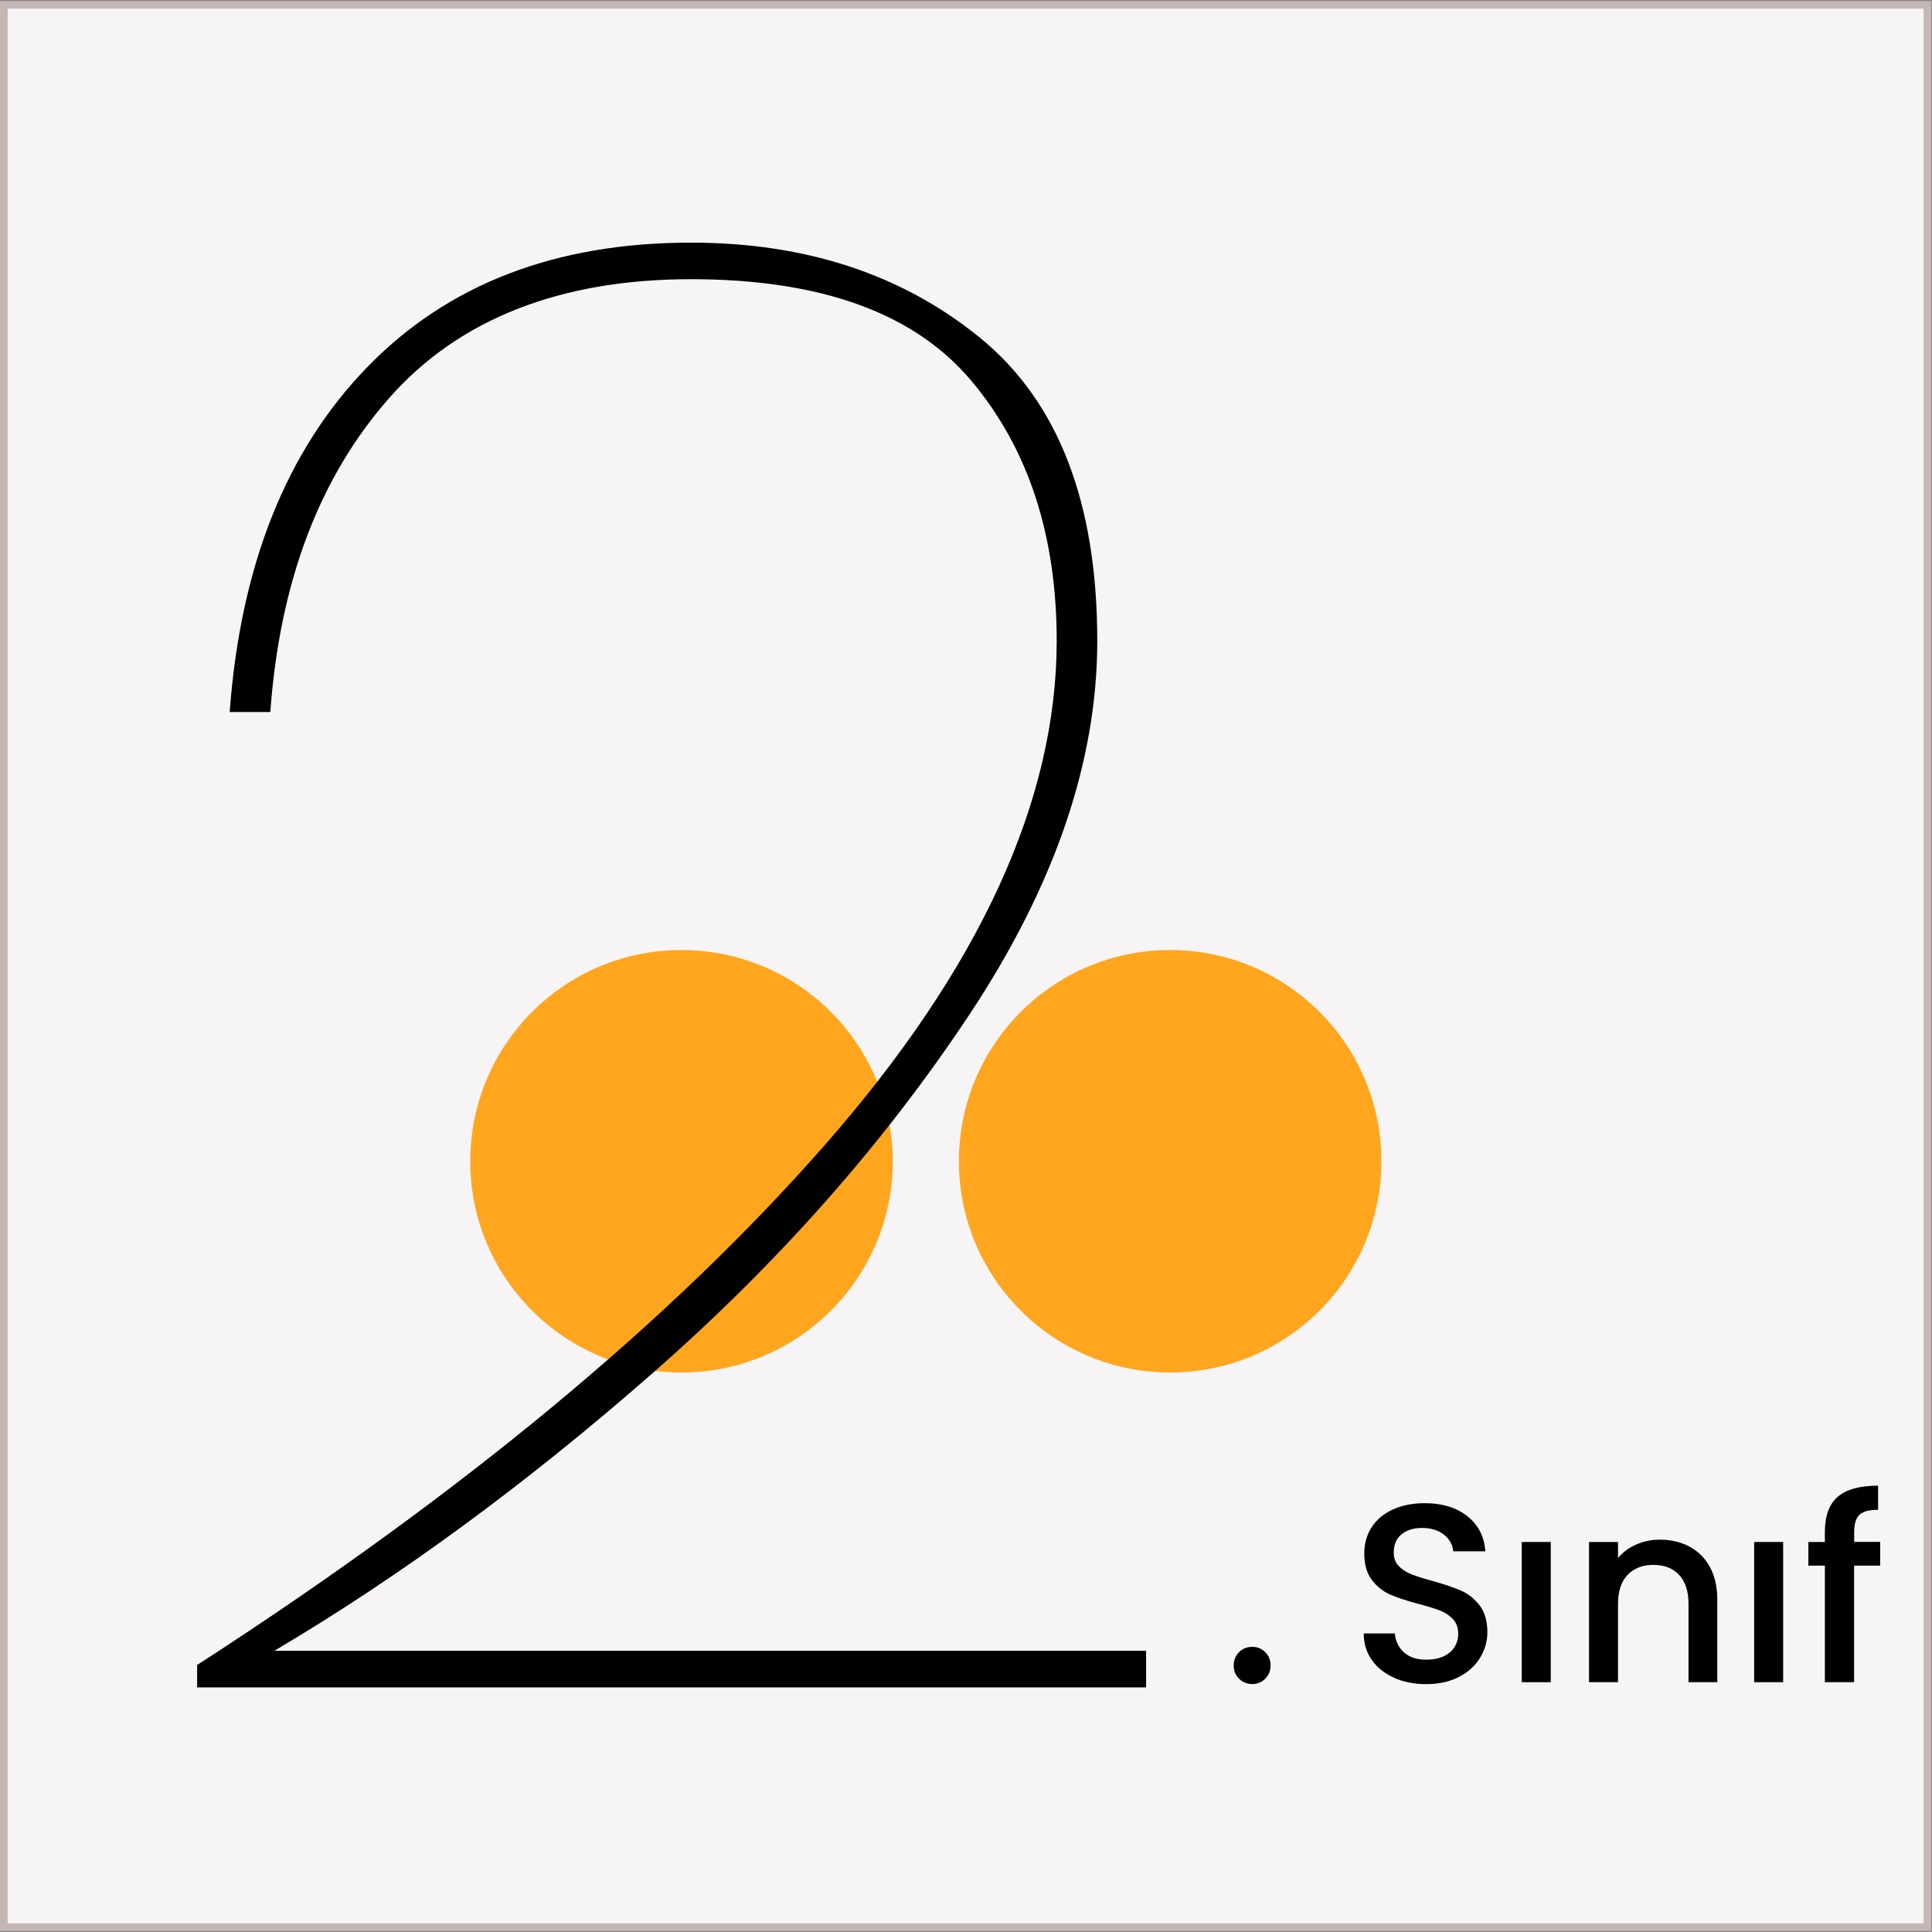
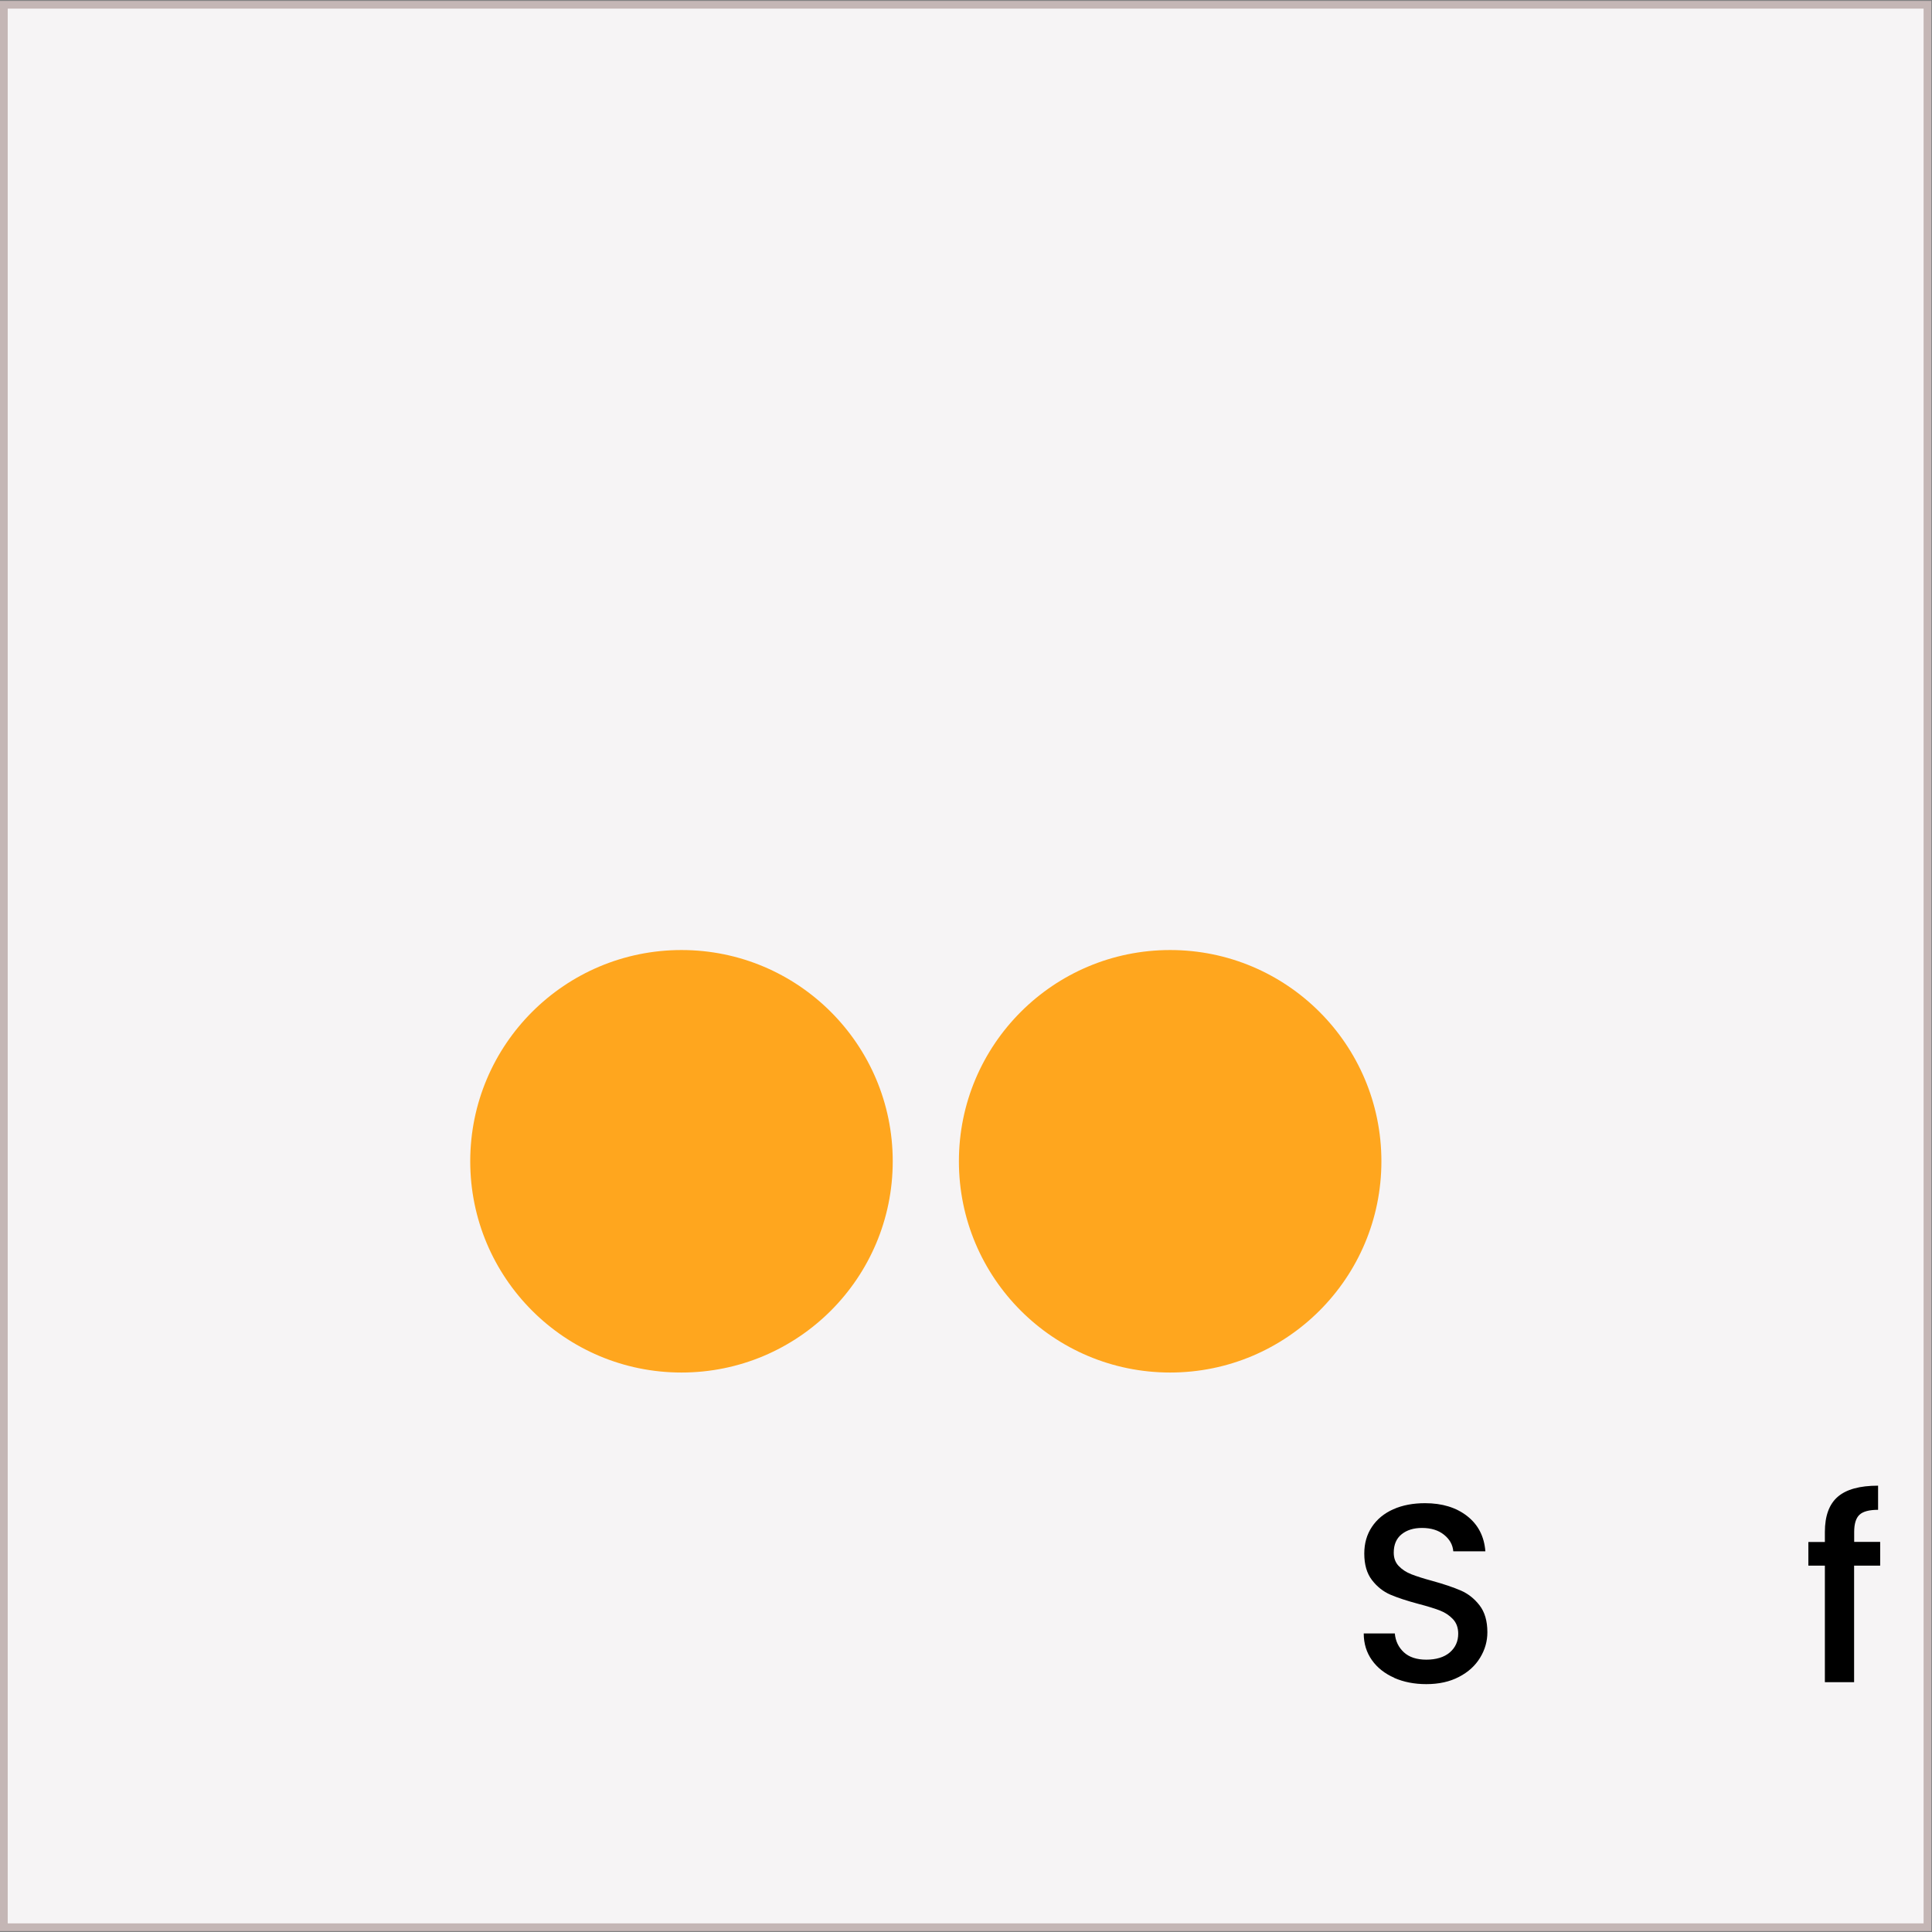
<svg xmlns="http://www.w3.org/2000/svg" version="1.1" viewBox="0 0 250.5 250.5">
  <rect x="0" y="0" width="250.5" height="250.5" fill="#808080" stroke="none" />
  <defs>
    <style>
      .st0 {
        isolation: isolate;
      }

      .st1 {
        mix-blend-mode: multiply;
      }

      .st2 {
        fill: #ffa61e;
      }

      .st3 {
        fill: #f6f4f5;
        stroke: #c4b6b5;
        stroke-miterlimit: 10;
      }
    </style>
  </defs>
  <g class="st0">
    <g id="Layer_1">
      <rect class="st3" x=".5" y=".62" width="249.41" height="249.26" />
      <g class="st1">
        <circle class="st2" cx="88.36" cy="150.57" r="27.39" />
        <circle class="st2" cx="151.72" cy="150.57" r="27.39" />
      </g>
-       <path d="M106.97,148.43c20.02-22.83,30.04-44.61,30.04-65.34,0-13.7-3.69-24.94-11.07-33.72-7.38-8.78-19.5-13.17-36.36-13.17s-30.08,5.14-39.12,15.41c-9.05,10.28-14.19,23.84-15.41,40.71h-5.27c1.4-18.97,7.33-33.86,17.78-44.66,10.45-10.8,24.46-16.2,42.02-16.2,14.93,0,27.44,4.13,37.54,12.38,10.1,8.26,15.15,21.34,15.15,39.26,0,15.63-5.53,31.79-16.6,48.48-11.07,16.69-24.77,32.19-41.1,46.5-16.33,14.32-32.67,26.3-49,35.96h113.03v4.74H25.56v-2.9c34.25-22.13,61.39-44.61,81.41-67.45Z" />
      <g>
-         <path d="M160.65,217.66c-.46-.46-.69-1.03-.69-1.72s.23-1.25.69-1.72,1.03-.69,1.72-.69,1.22.23,1.68.69c.46.46.69,1.03.69,1.72s-.23,1.25-.69,1.72c-.46.46-1.02.69-1.68.69s-1.25-.23-1.72-.69Z" />
        <path d="M180.78,217.54c-1.23-.54-2.2-1.3-2.9-2.29-.7-.99-1.06-2.14-1.06-3.46h4.03c.09.99.48,1.8,1.17,2.44s1.67.96,2.92.96,2.31-.31,3.04-.94c.73-.63,1.09-1.44,1.09-2.43,0-.77-.23-1.4-.68-1.88-.45-.48-1.01-.86-1.68-1.12s-1.6-.55-2.79-.86c-1.5-.4-2.71-.8-3.65-1.2-.94-.41-1.73-1.04-2.39-1.9-.66-.86-.99-2-.99-3.43,0-1.32.33-2.47.99-3.46.66-.99,1.58-1.75,2.77-2.28,1.19-.53,2.56-.79,4.12-.79,2.22,0,4.04.56,5.46,1.67,1.42,1.11,2.21,2.63,2.36,4.57h-4.16c-.07-.84-.46-1.55-1.19-2.14s-1.68-.89-2.87-.89c-1.08,0-1.96.27-2.64.82-.68.55-1.02,1.34-1.02,2.38,0,.71.21,1.28.64,1.73.43.45.97.81,1.63,1.07.66.26,1.56.55,2.71.86,1.52.42,2.75.84,3.71,1.25.96.42,1.77,1.06,2.44,1.93.67.87,1.01,2.03,1.01,3.48,0,1.17-.31,2.27-.94,3.3-.63,1.04-1.54,1.87-2.74,2.49-1.2.63-2.61.94-4.24.94-1.54,0-2.93-.27-4.16-.81Z" />
-         <path d="M201.07,199.93v18.18h-3.76v-18.18h3.76Z" />
-         <path d="M219.04,200.53c1.13.59,2.02,1.47,2.66,2.64.64,1.17.96,2.57.96,4.22v10.72h-3.73v-10.16c0-1.63-.41-2.88-1.22-3.75-.81-.87-1.93-1.3-3.33-1.3s-2.53.43-3.35,1.3c-.83.87-1.24,2.12-1.24,3.75v10.16h-3.76v-18.18h3.76v2.08c.62-.75,1.4-1.33,2.36-1.75s1.97-.63,3.05-.63c1.43,0,2.71.3,3.84.89Z" />
-         <path d="M231.2,199.93v18.18h-3.76v-18.18h3.76Z" />
        <path d="M243.77,203h-3.37v15.11h-3.79v-15.11h-2.14v-3.07h2.14v-1.29c0-2.09.56-3.61,1.67-4.57,1.11-.96,2.85-1.44,5.23-1.44v3.13c-1.14,0-1.95.21-2.41.64s-.69,1.17-.69,2.23v1.29h3.37v3.07Z" />
      </g>
    </g>
  </g>
</svg>